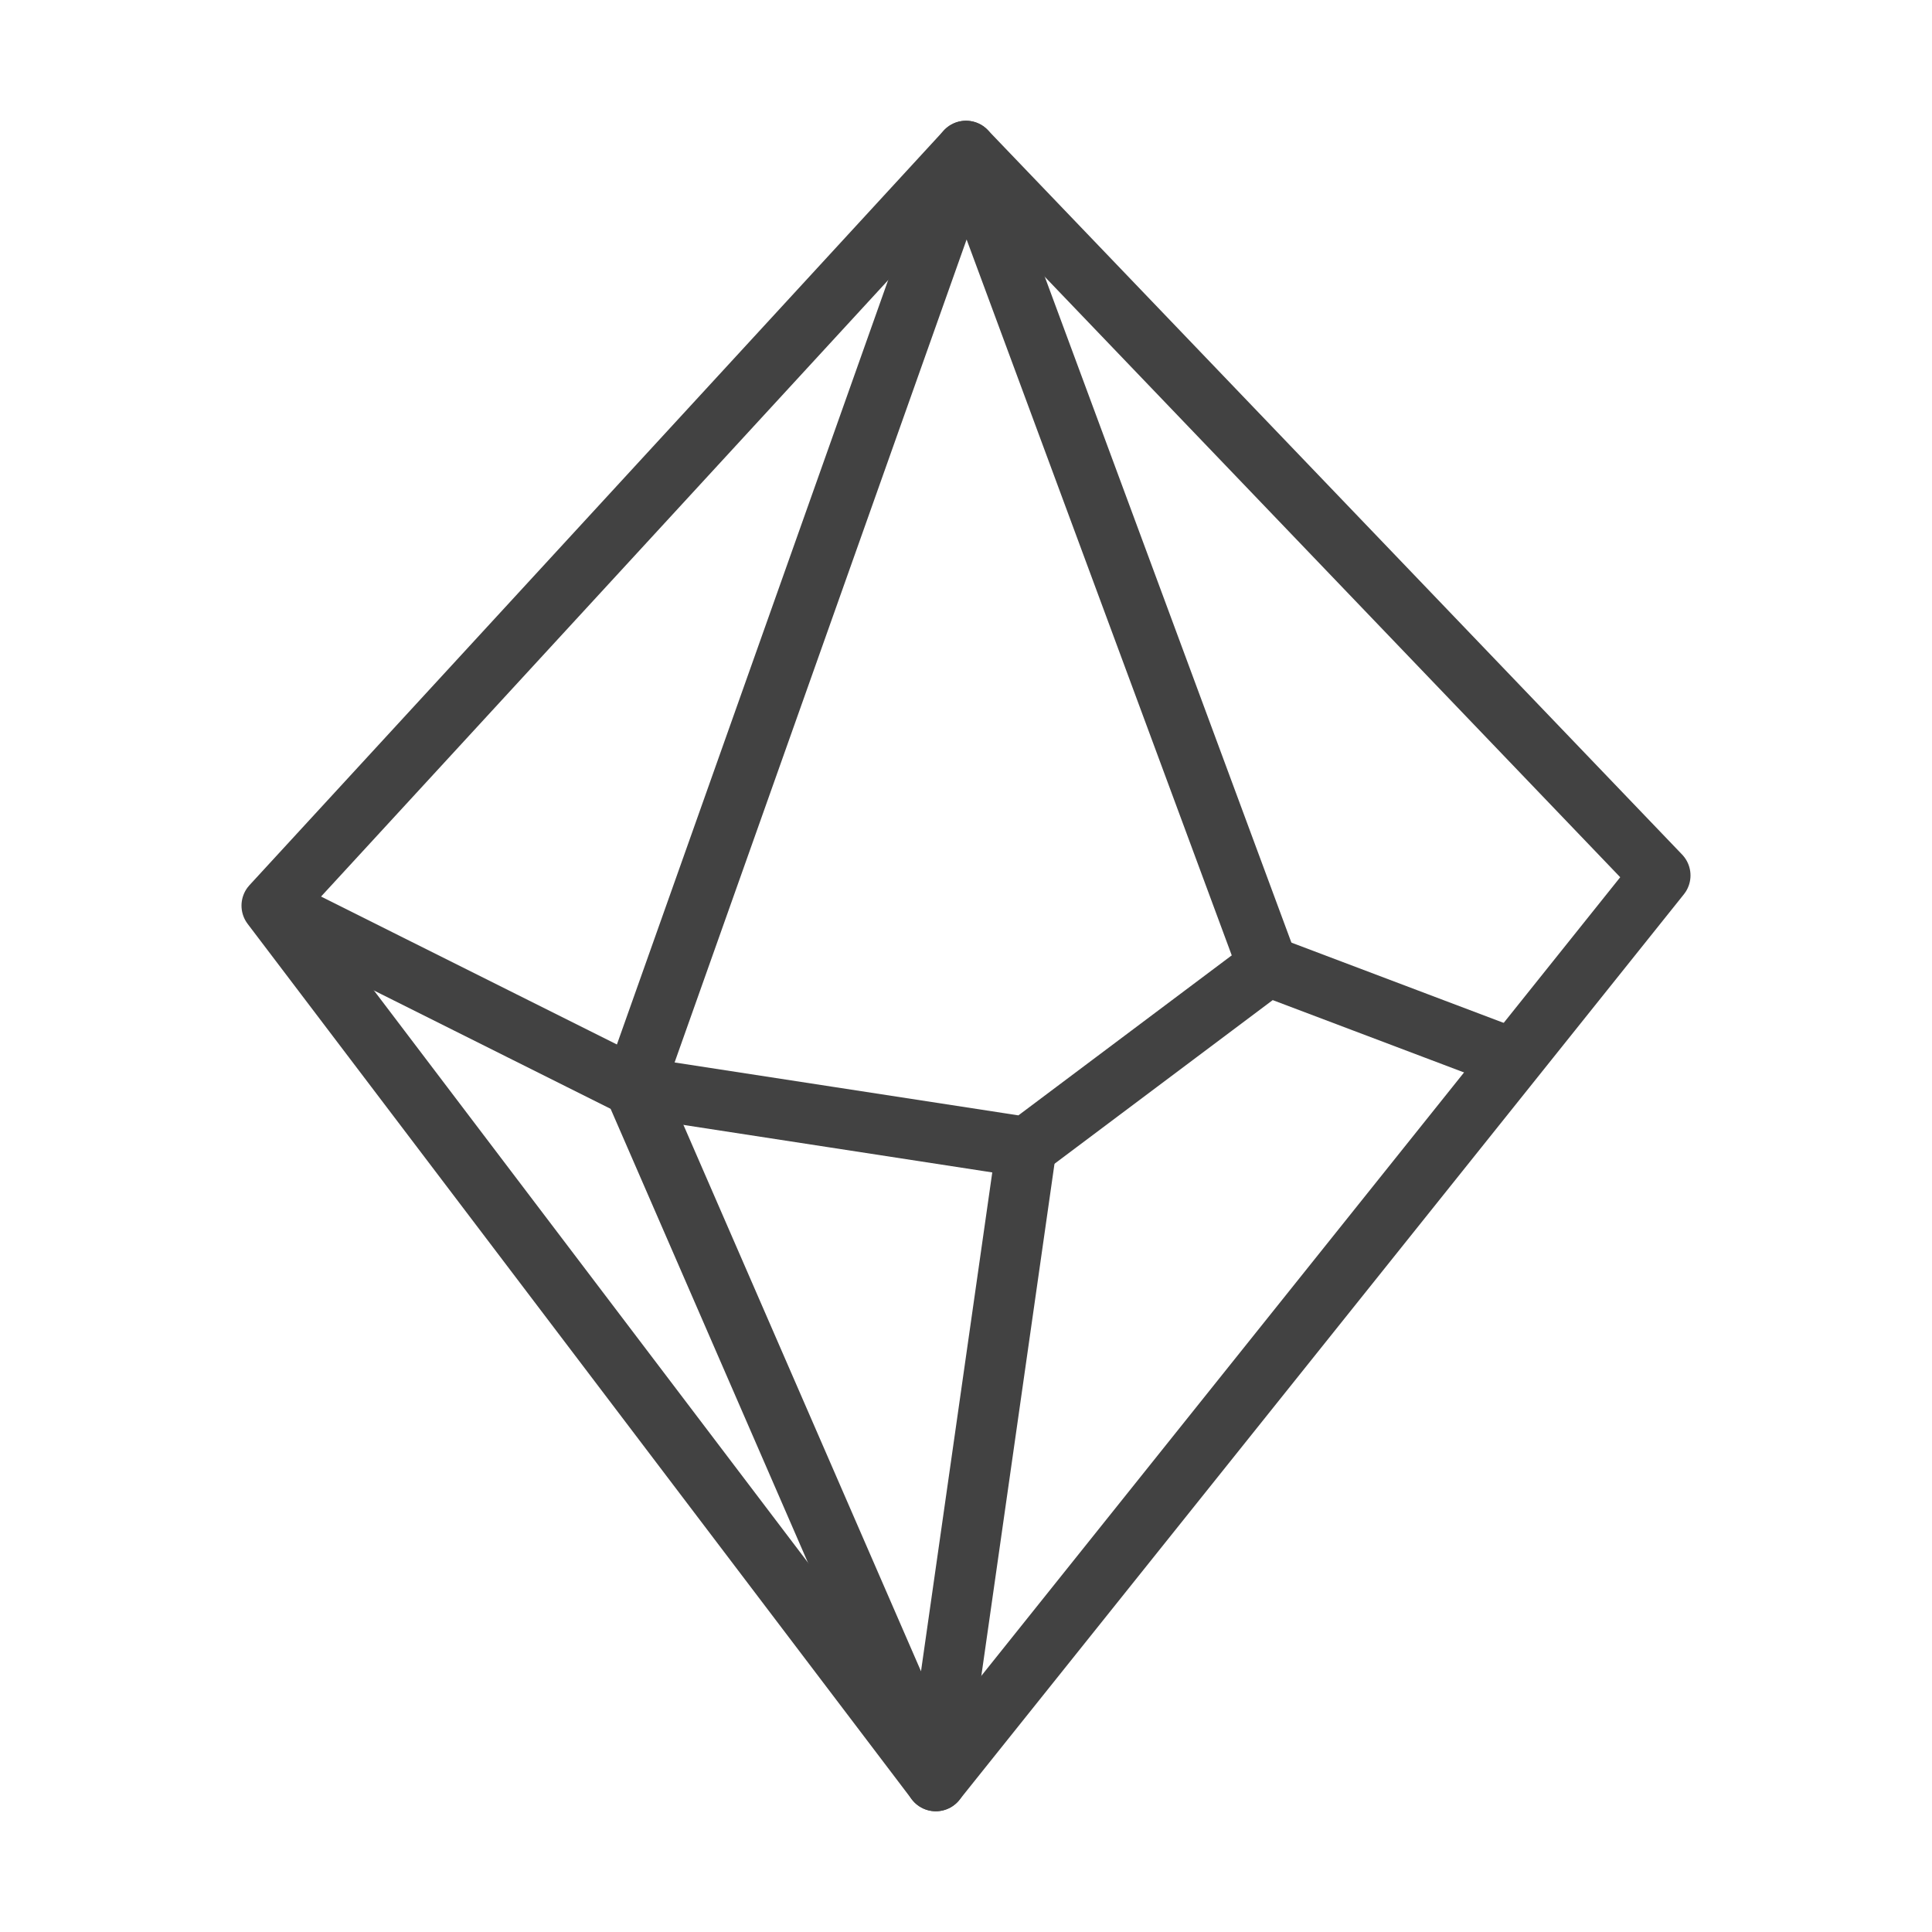
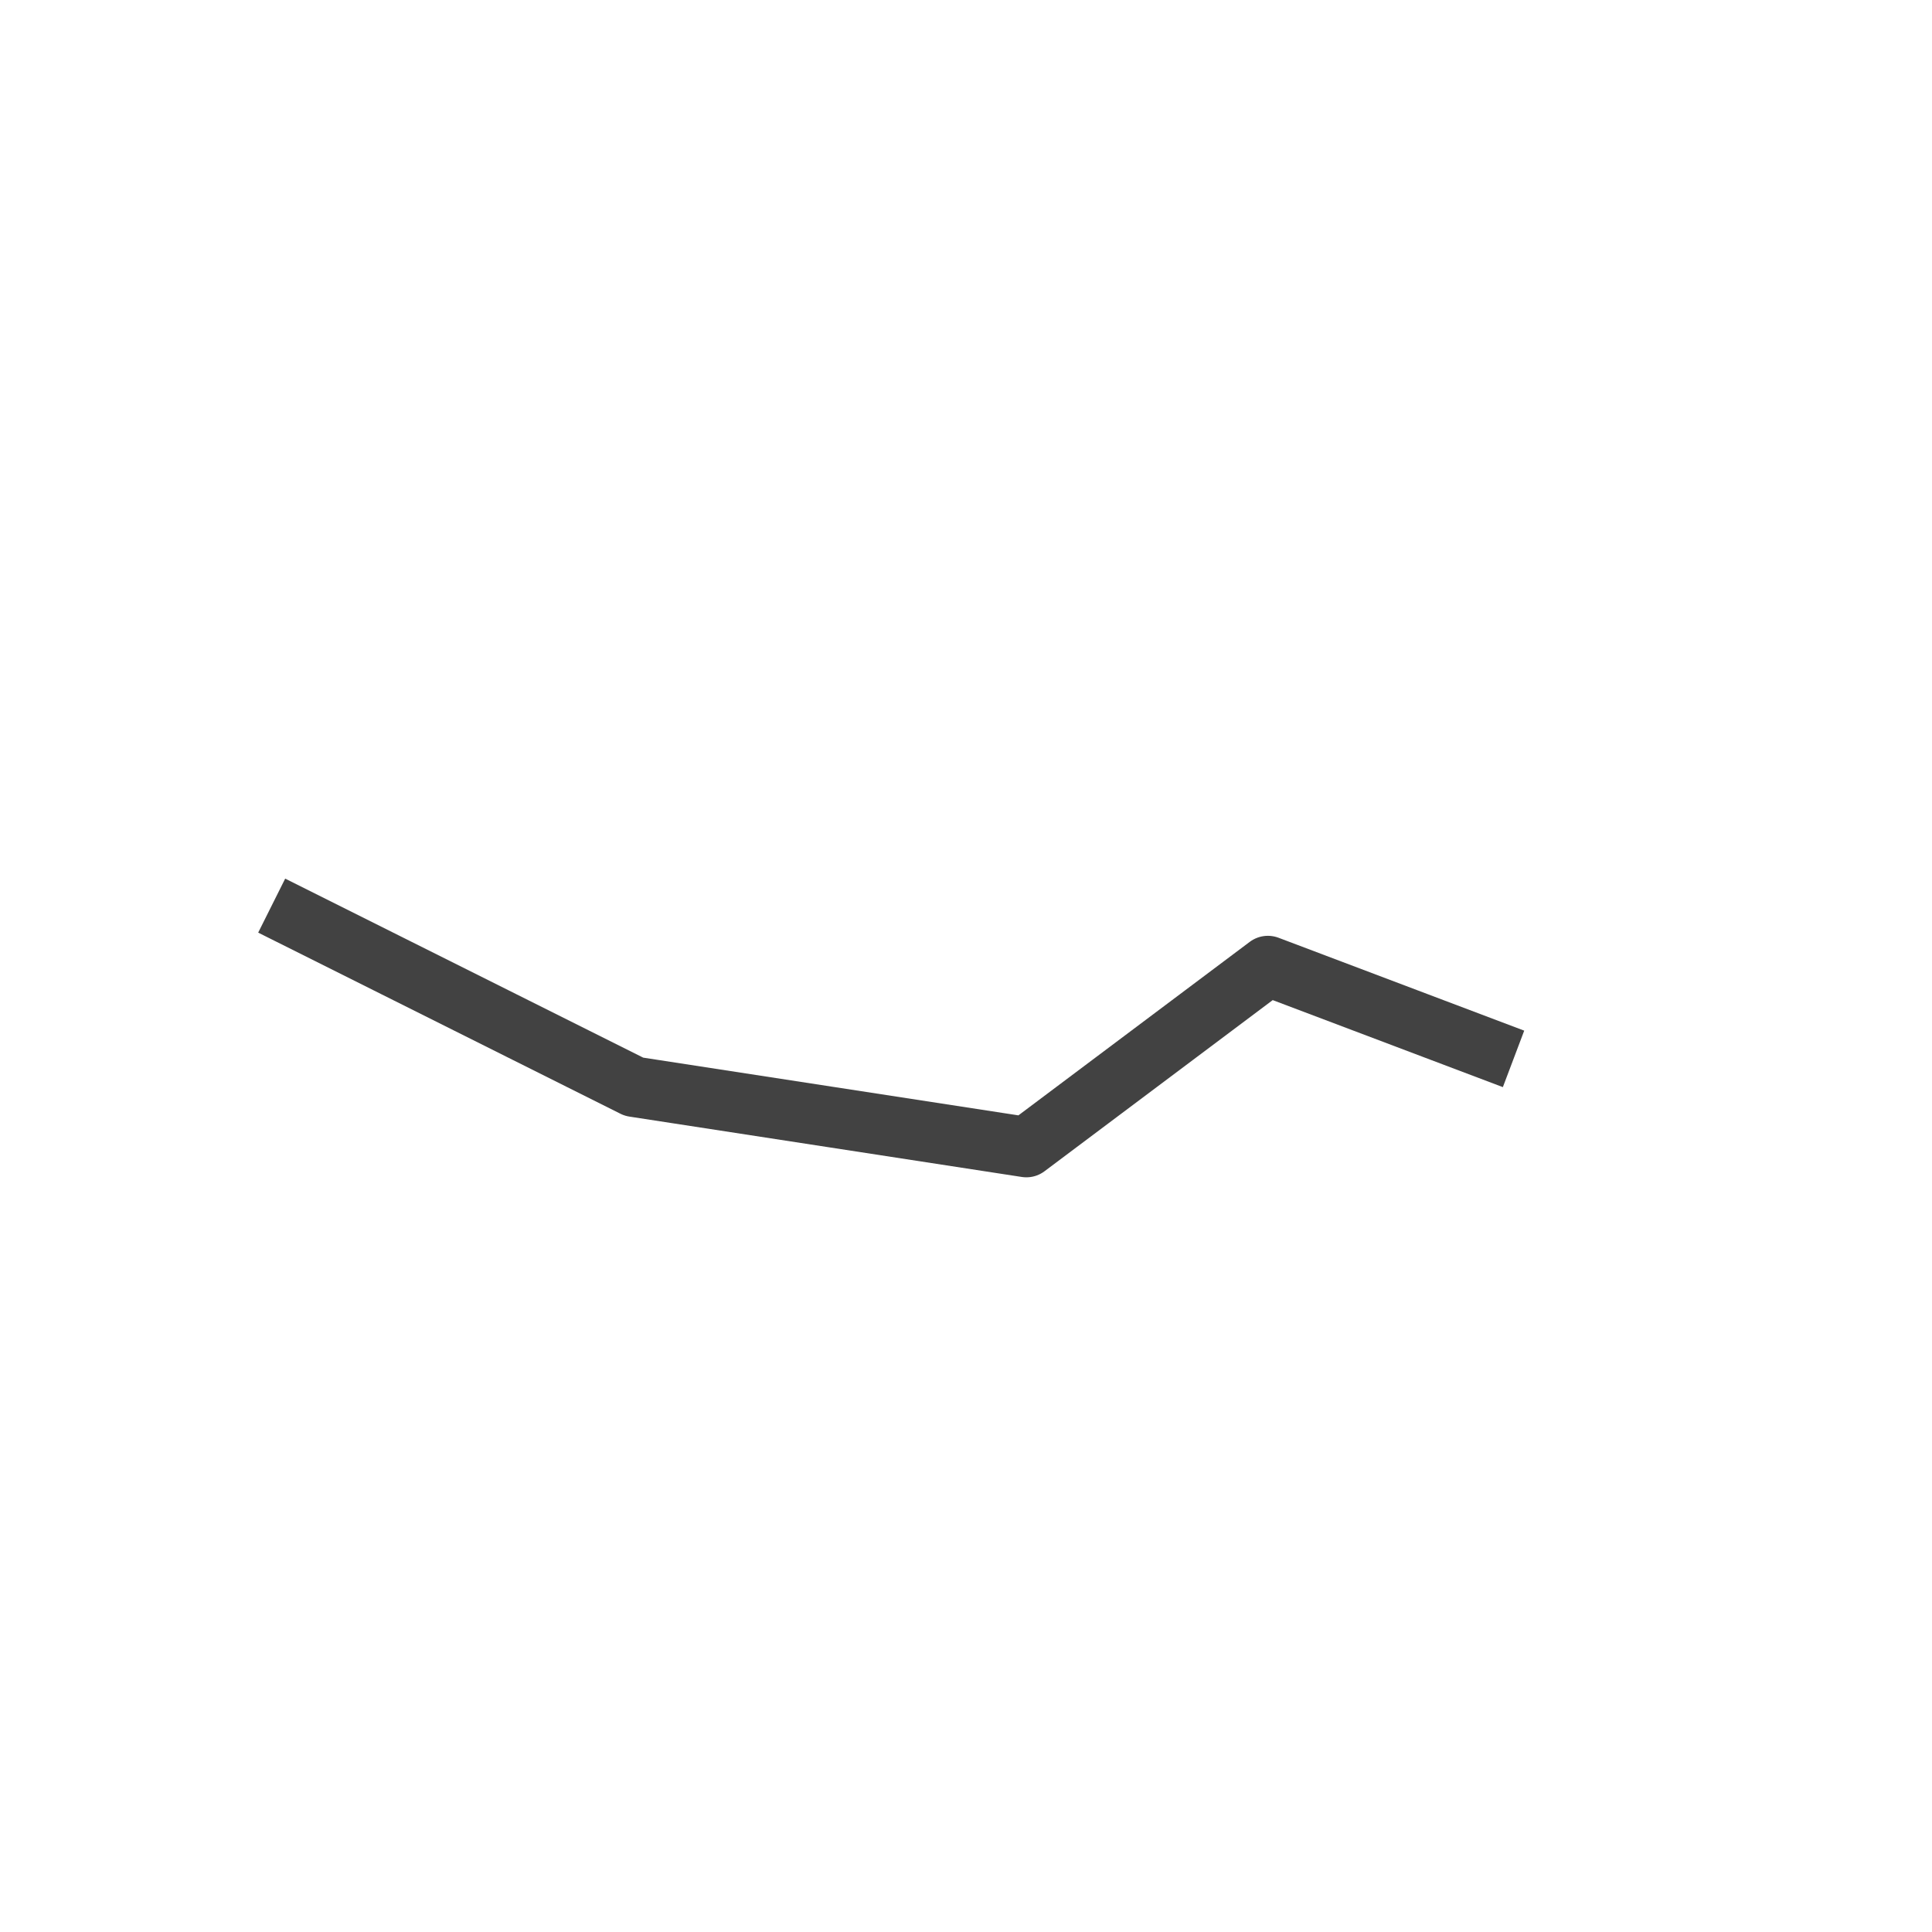
<svg xmlns="http://www.w3.org/2000/svg" id="Image" height="150" viewBox="0 0 64 64" width="150">
  <g fill="none" stroke="#424242" stroke-linejoin="round" stroke-miterlimit="10" stroke-width="2">
-     <path d="m9 30 23-25 23 24-24 30z" />
    <path d="m9 30 12 6 13 2 8-6 8.138 3.077" />
-     <path d="m42 32-10-27-11 31 10 23 3-21" />
  </g>
</svg>